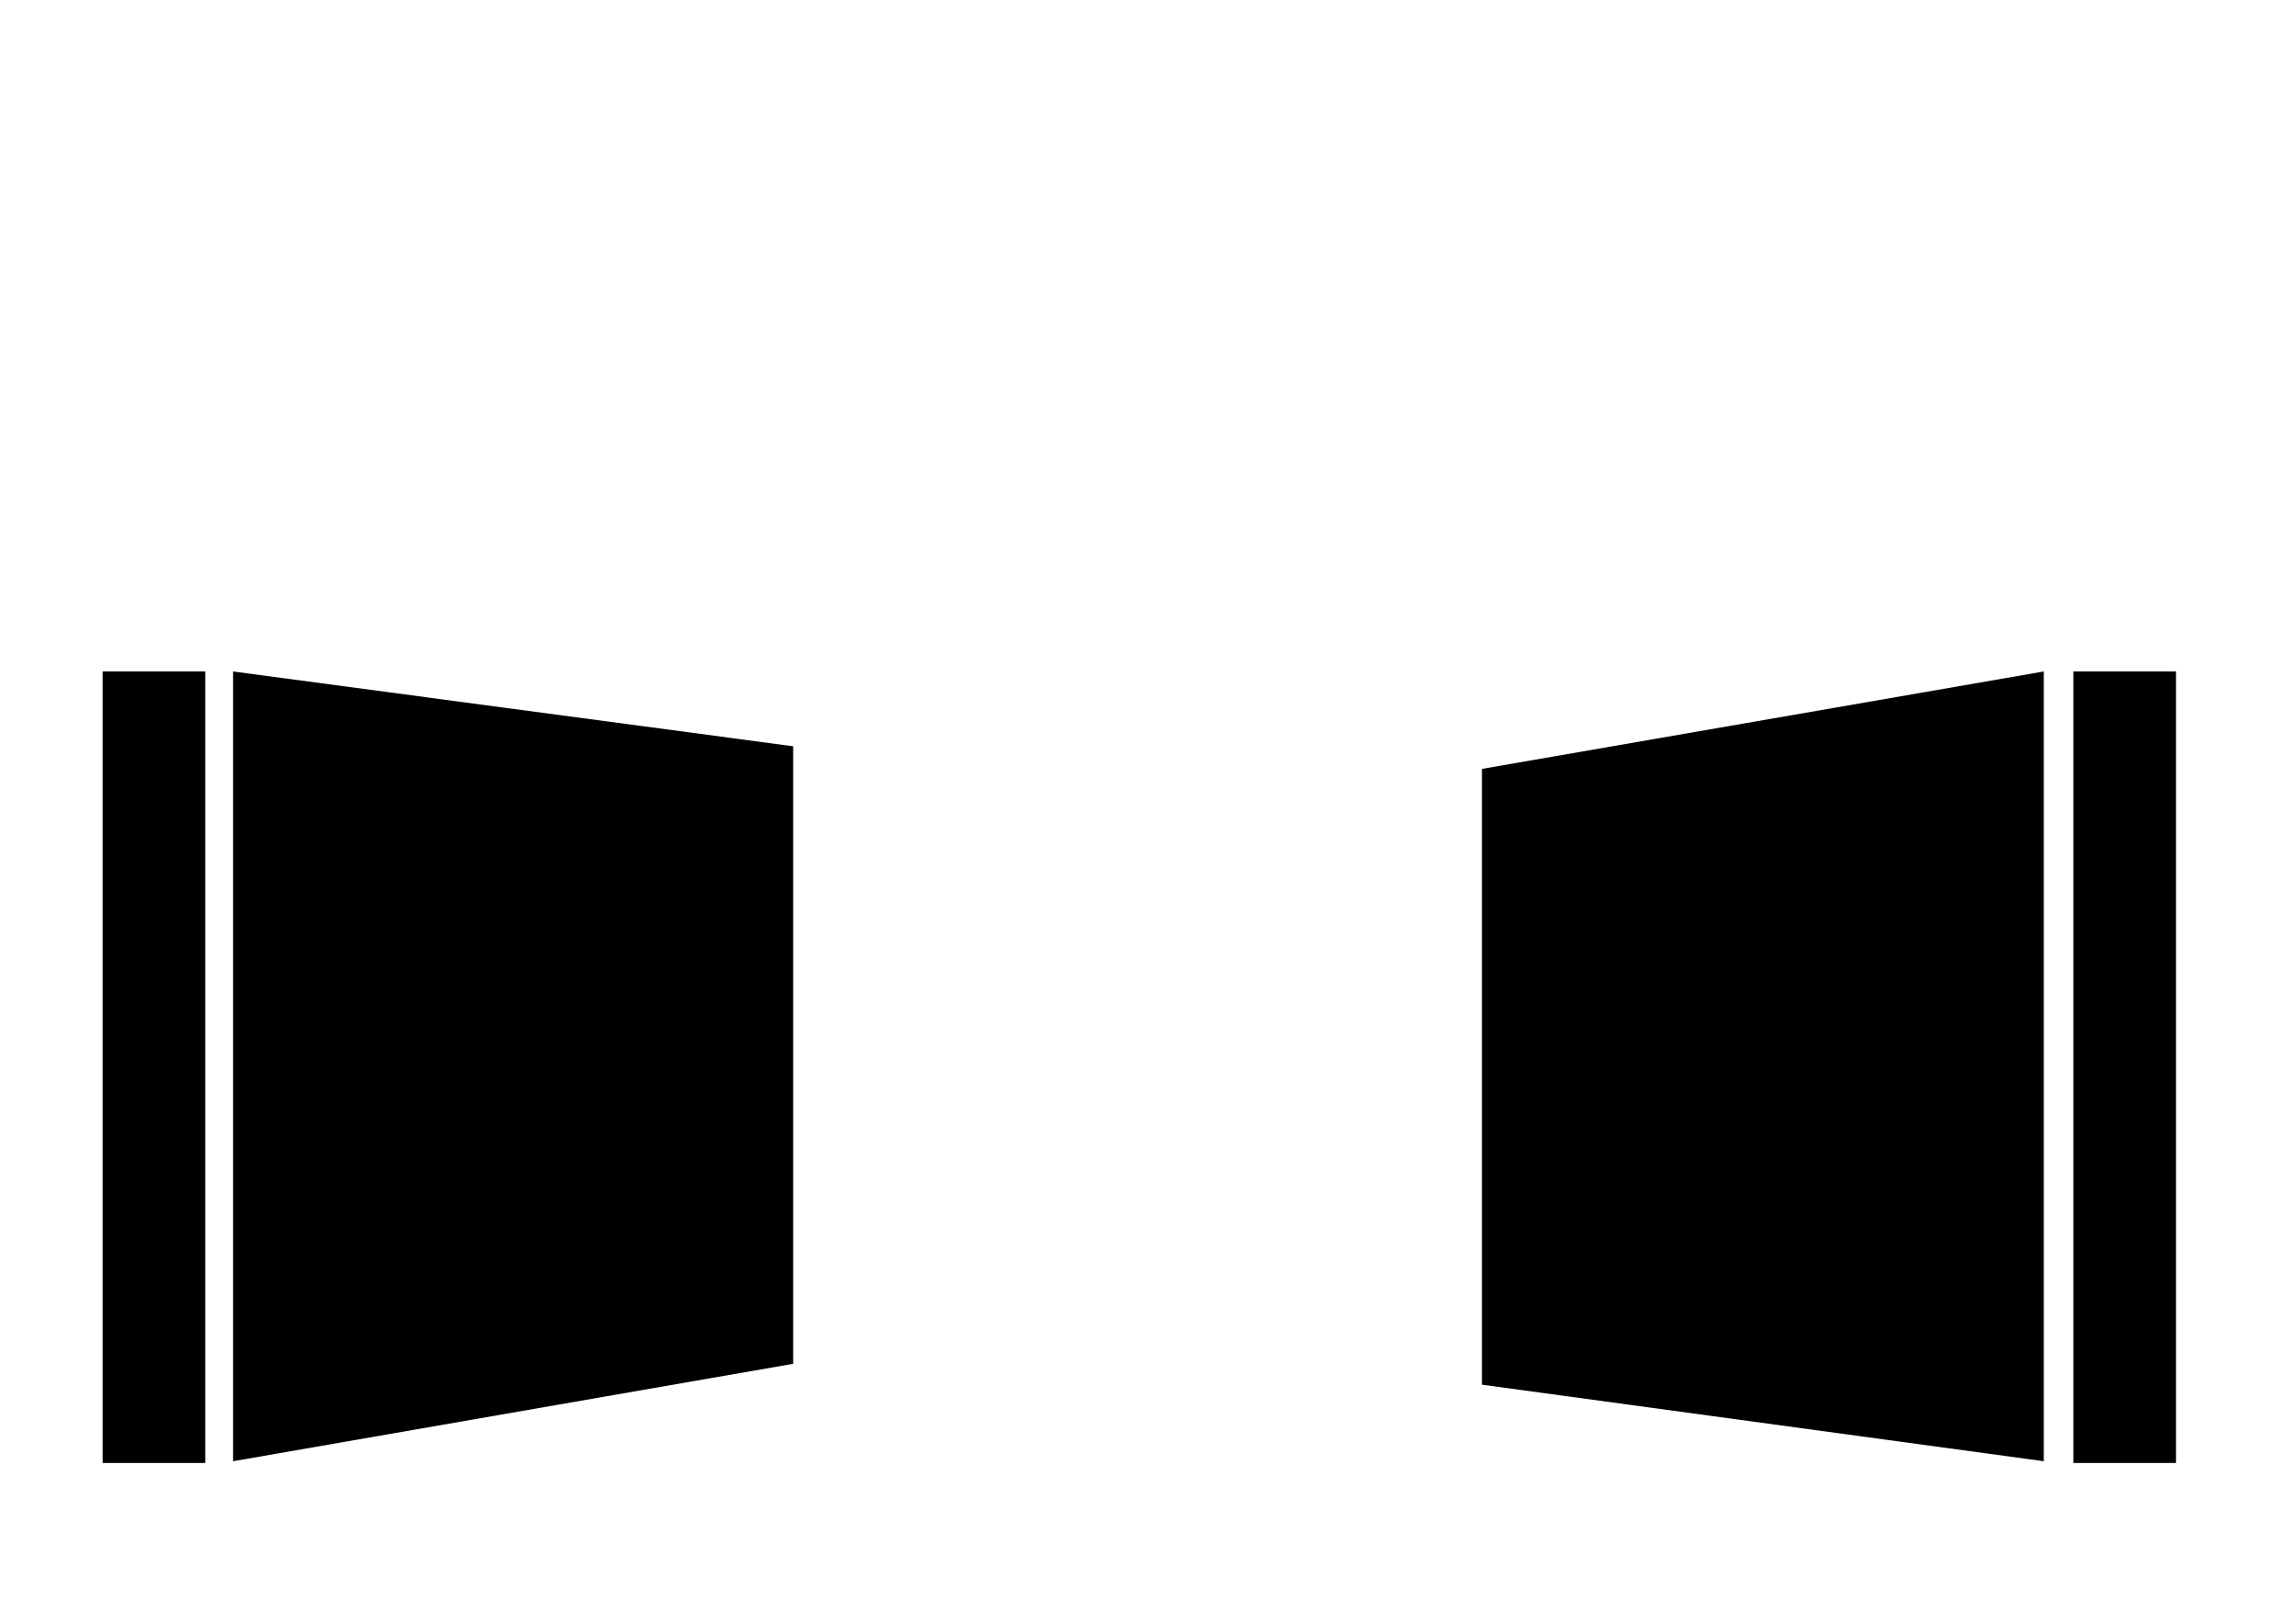
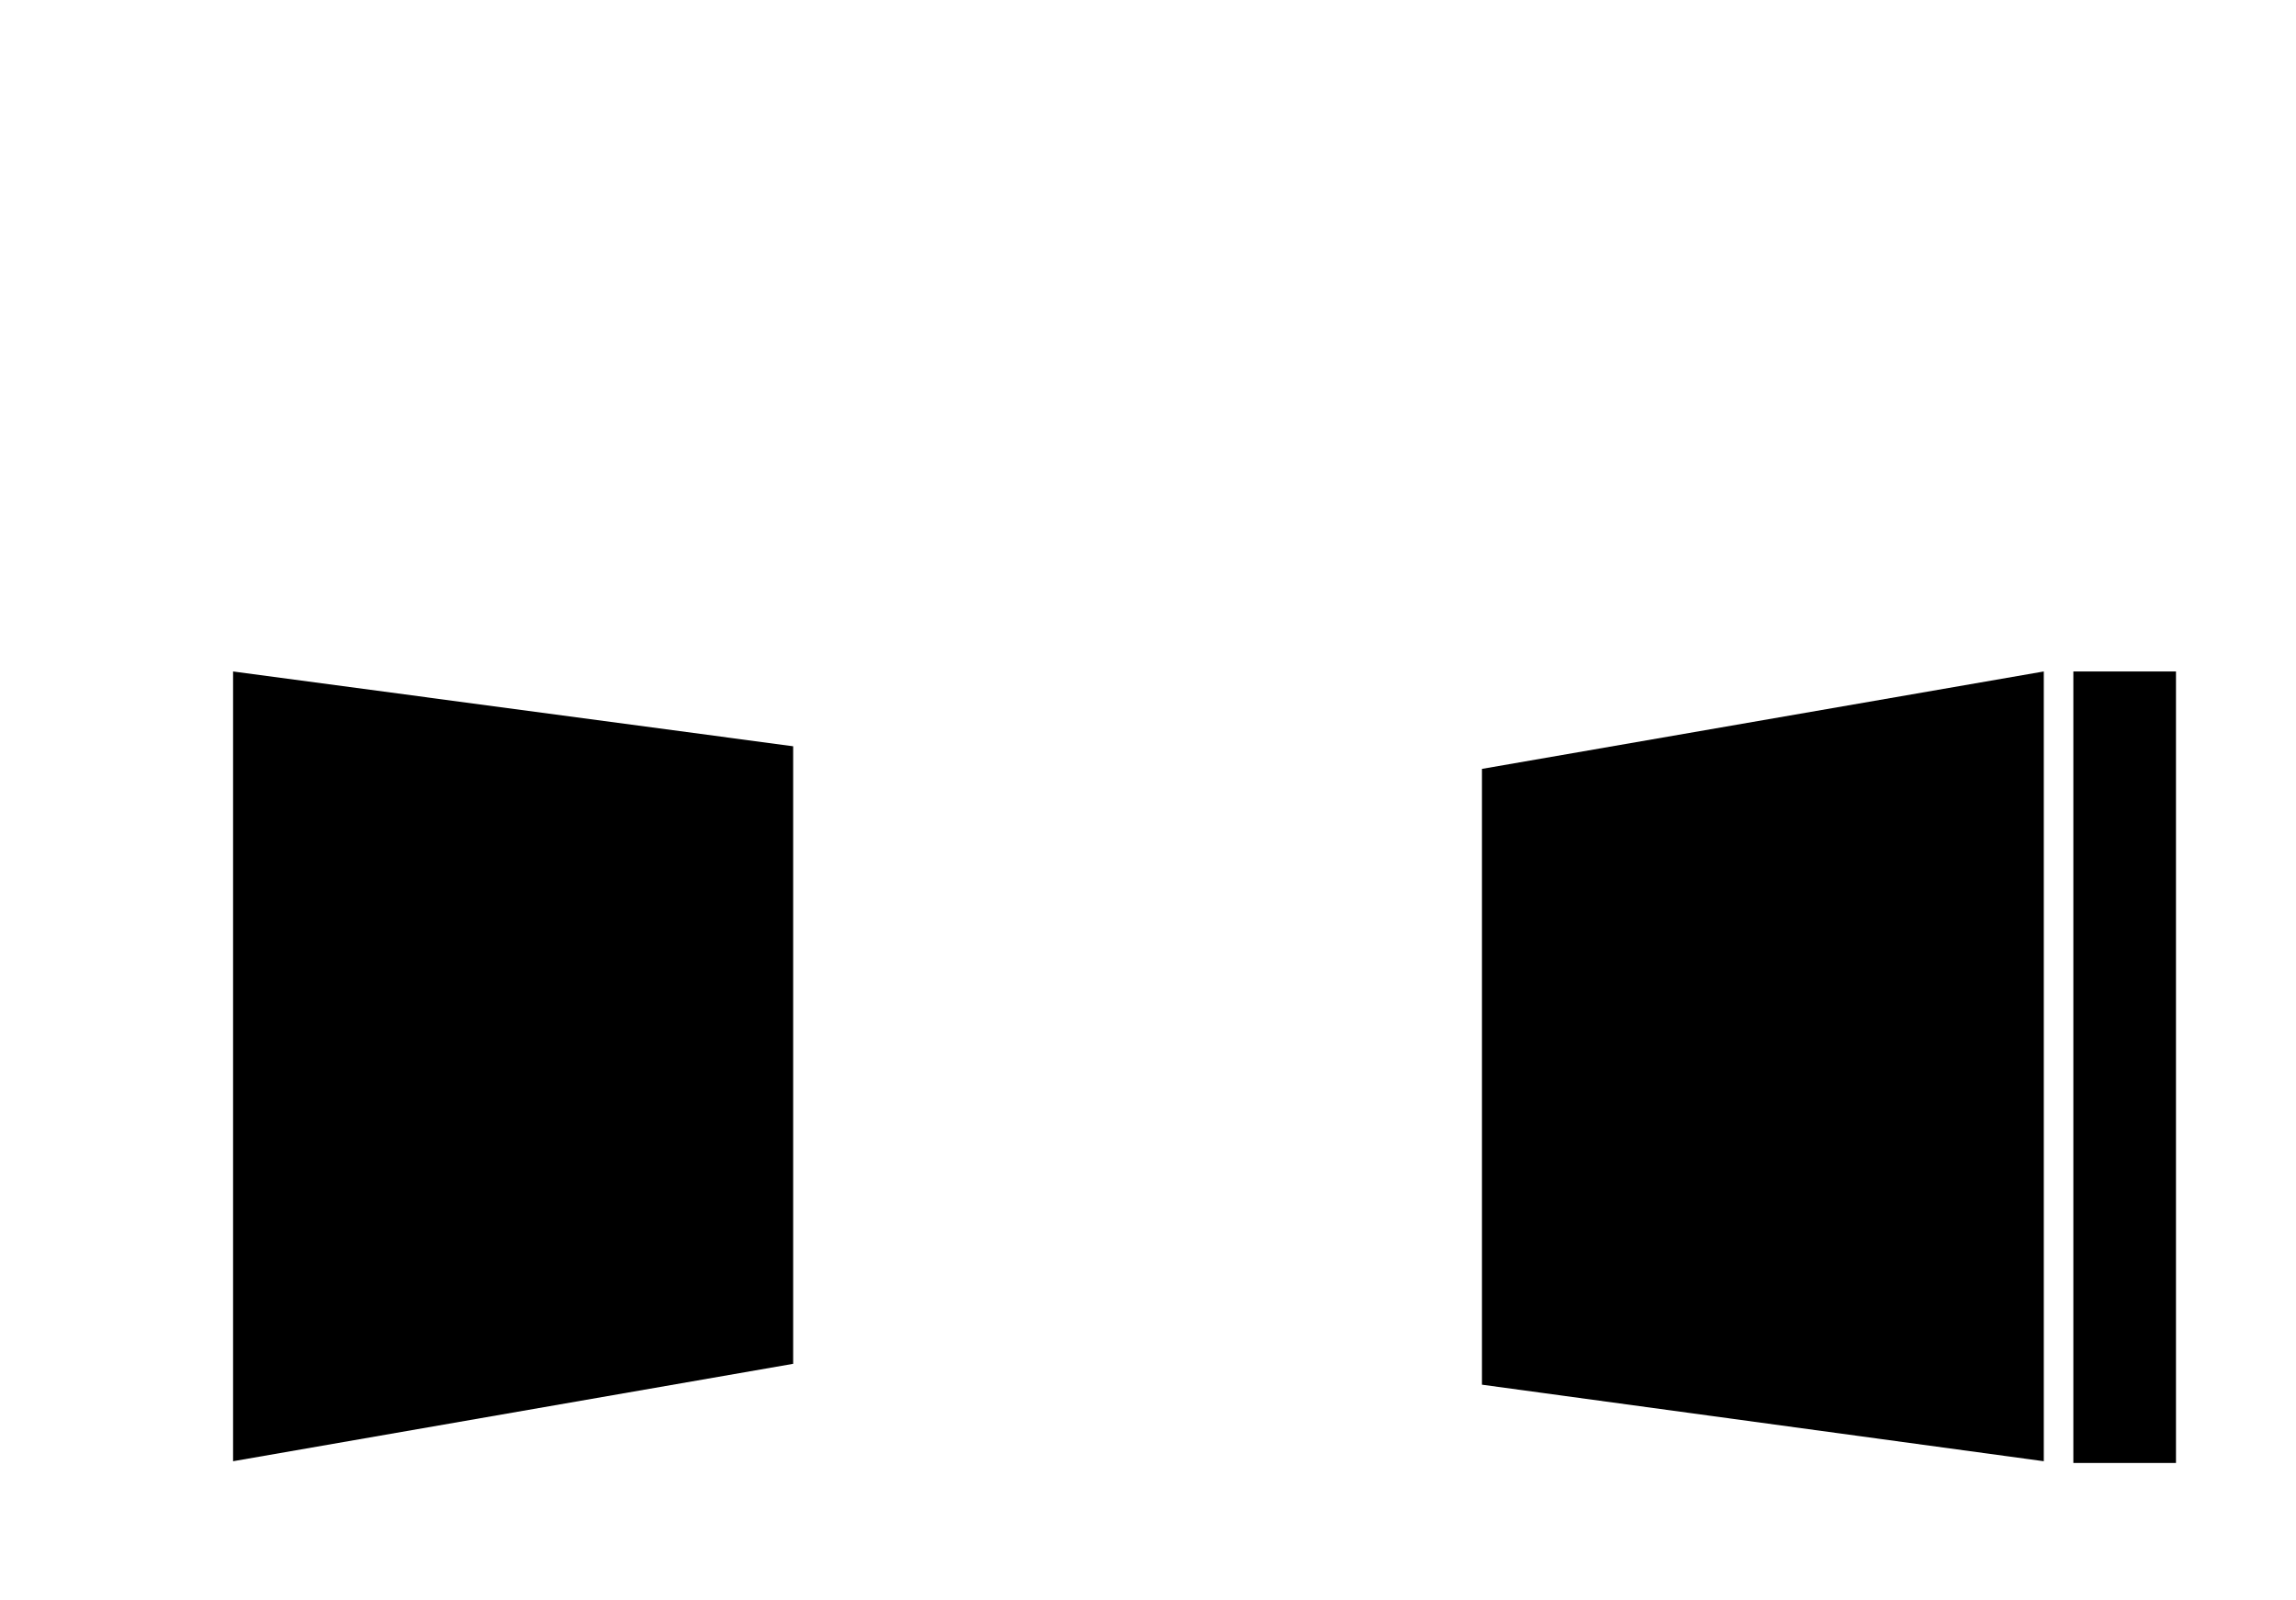
<svg xmlns="http://www.w3.org/2000/svg" version="1.1" id="Ebene_2_00000033342564977296693120000012917147311471365816_" x="0px" y="0px" viewBox="0 0 132 92" style="enable-background:new 0 0 132 92;" xml:space="preserve">
  <style type="text/css">
	.st0{display:none;}
	.st1{display:inline;fill:none;stroke:#878787;stroke-width:6;stroke-miterlimit:3.864;}
	.st2{fill-rule:evenodd;clip-rule:evenodd;}
</style>
  <g class="st0">
    <polygon class="st1" points="8.8,3.1 122.2,3.1 122.2,88.2 8.8,88.2  " />
    <path class="st1" d="M65.5,45.7" />
  </g>
  <polyline points="13.4,38.6 45.6,42.9 45.6,78.4 13.4,84 " />
  <polyline points="117.5,84 85.2,79.6 85.2,44.2 117.5,38.6 " />
-   <rect x="5.9" y="38.6" class="st2" width="5.9" height="45.5" />
  <rect x="119.2" y="38.6" class="st2" width="5.9" height="45.5" />
</svg>